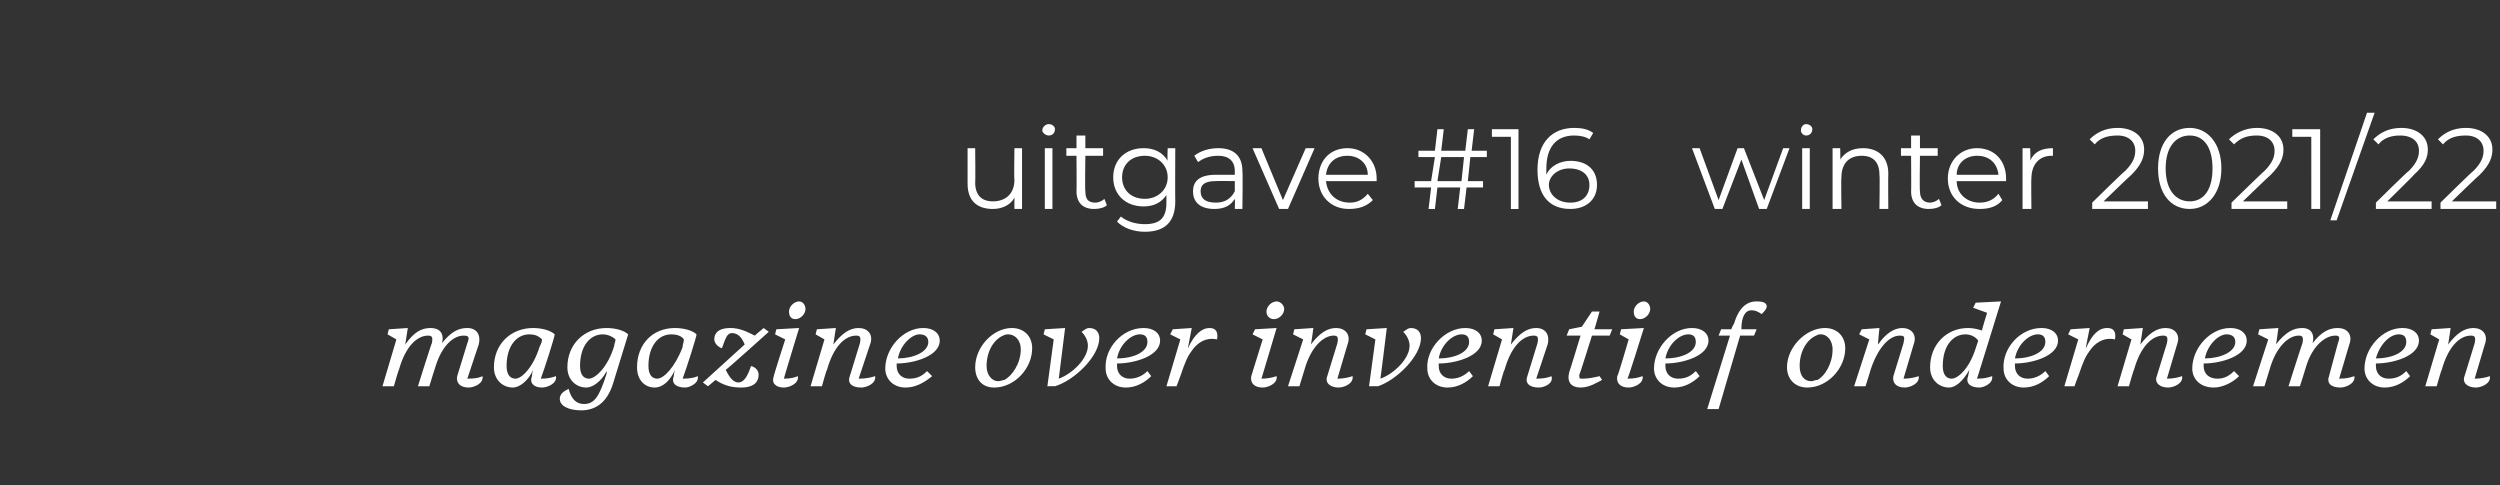
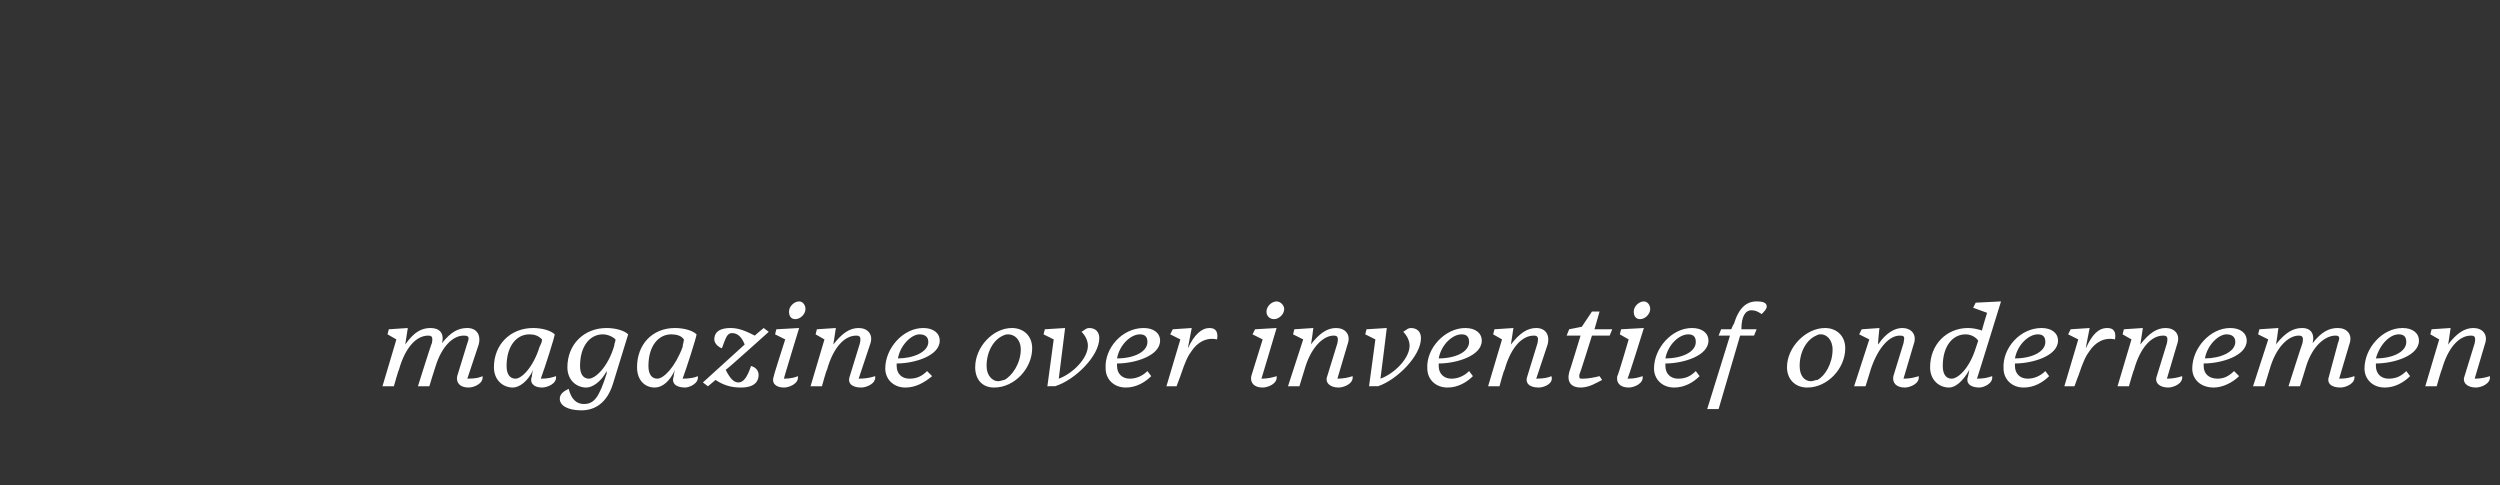
<svg xmlns="http://www.w3.org/2000/svg" version="1.1" width="197.4px" height="38.3px" viewBox="0 -1 197.4 38.3" style="top:-1px">
  <rect x="0" y="-1" width="197.4" height="38.3" fill="#333333" stroke="none" />
  <desc>uitgave #16 winter 2021 22 magazine over inventief ondernemen</desc>
  <defs />
  <g id="Polygon9954">
    <path d="m36.1 28.7l.8-2.6c.2-.5.1-.6-.3-.6c-.8 0-1.7.8-2.2 2.4c-.02.02-.5 1.6-.5 1.6h-.9s1.07-3.42 1.1-3.4c.1-.5 0-.6-.3-.6c-.9 0-1.8.9-2.3 2.7c-.03-.02-.4 1.3-.4 1.3h-.9l1.1-3.7l-.7-.4l.1-.4l1.5-.1l-.2 1.3c.7-1 1.3-1.3 2-1.3c.7 0 1.1.4.9 1.2c.7-.9 1.3-1.2 2-1.2c.7 0 1.1.5.9 1.3l-.9 2.7c.7 0 1-.1 1.2-.2c.1.6-.7.9-1.1.9c-.7 0-1-.4-.9-.9zm5.9 0s0-.2.1-.5c-.4.9-1.1 1.4-1.6 1.4c-.8 0-1.5-.6-1.5-1.6c0-1.8 1.3-3.1 3.1-3.1c.7 0 1.4.2 1.7.5c0 .2-.8 2.7-1.1 3.5c.6 0 .9-.1 1.2-.2c.1.6-.7.9-1.1.9c-.7 0-1-.4-.8-.9zm.6-2.3c.1-.2.2-.4.2-.6c-.3-.3-.6-.4-1-.4c-1 0-1.8.9-1.8 2.5c0 .7.3 1 .7 1c.5 0 1.4-.9 1.9-2.5zm5.9-.1c0-.2.1-.3.1-.5c-.2-.2-.6-.4-1-.4c-1 0-1.8.9-1.8 2.5c0 .7.3 1 .7 1c.5 0 1.5-.9 2-2.6zm-4.3 4.2c0-.4.3-.6.7-.8c.2.8.6 1.2 1.2 1.2c.8 0 1.2-.5 1.8-2.4v-.2c-.4.8-1.1 1.3-1.6 1.3c-.8 0-1.5-.6-1.5-1.6c0-1.8 1.3-3.1 3.1-3.1c.7 0 1.4.2 1.7.5l-1.2 3.9c-.5 1.6-1.5 2.1-2.5 2.1c-1.1 0-1.7-.4-1.7-.9zm9-1.8s0-.2.1-.5c-.4.9-1 1.4-1.6 1.4c-.8 0-1.4-.6-1.4-1.6c0-1.8 1.2-3.1 3-3.1c.7 0 1.4.2 1.7.5c0 .2-.8 2.7-1.1 3.5c.6 0 1-.1 1.2-.2c.1.6-.7.9-1 .9c-.8 0-1.1-.4-.9-.9zm.7-2.3c0-.2.1-.4.1-.6c-.2-.3-.6-.4-1-.4c-1 0-1.8.9-1.8 2.5c0 .7.3 1 .7 1c.5 0 1.4-.9 2-2.5zm2.6 2.6l-.6.5l-.4-.3l3.3-3c-.2-.5-.5-.9-1-.9c-.4 0-.5.4-.8 1.2c-.3-.1-.6-.4-.6-.7c0-.4.2-.9 1.3-.9c.7 0 1.3.3 1.9.6c.02-.04.7-.6.7-.6l.4.3s-3.36 3.03-3.4 3c.3.6.6 1 1 1c.4 0 .7-.4 1-1.3c.4.1.6.4.6.7c0 .5-.3 1-1.4 1c-.8 0-1.4-.2-2-.6zm7.1-5.6c0 .4-.4.8-.8.8c-.3 0-.5-.2-.5-.6c0-.4.4-.8.8-.8c.3 0 .5.3.5.6zm-2.5 5.3c-.04.02.9-2.9.9-2.9l-.8-.4l.1-.4l1.8-.1s-1.24 4.04-1.2 4c.5 0 .9-.1 1.1-.2c.1.6-.7.9-1.1.9c-.7 0-1-.4-.8-.9zm6 0l.8-2.6c.1-.5 0-.6-.3-.6c-.9 0-1.8.9-2.3 2.7c-.04-.02-.4 1.3-.4 1.3h-.9l1.1-3.7l-.7-.4l.1-.4l1.5-.1l-.2 1.3c.7-.9 1.3-1.3 2-1.3c.7 0 1.2.5.9 1.3l-.9 2.7c.6 0 1-.1 1.3-.2c.1.6-.7.9-1.1.9c-.8 0-1.1-.4-.9-.9zm2.8-.6c0-1.6 1.4-3.2 3-3.2c.8 0 1.3.4 1.3 1c0 1.2-2 1.8-3.4 1.8v.2c0 .6.4 1 1 1c.6 0 1-.2 1.4-.6l.4.4c-.6.5-1.3.9-2.1.9c-1 0-1.6-.7-1.6-1.5zm1-.8c1.2 0 2.4-.5 2.4-1.3c0-.5-.4-.6-.7-.6c-.6 0-1.5.8-1.7 1.9zm10.6-.8c0 1.6-1.4 3.1-3 3.1c-1 0-1.5-.7-1.5-1.6c0-1.6 1.4-3.1 2.9-3.1c.9 0 1.6.6 1.6 1.6zm-2.3-1c-.7.3-1.3 1.2-1.3 2.4c0 .8.5 1.2.9 1.2c.2 0 .4-.1.5-.1c.6-.3 1.3-1.3 1.3-2.4c0-.8-.5-1.2-1-1.2c-.1 0-.2 0-.4.1zm3.5 4l.5-3.7l-.8-.4l.1-.4l1.6-.1l-.5 4c1.1-.4 2.3-1.6 2.3-2.6c0-.4-.2-.8-.5-1.1c.3-.2.4-.3.6-.3c.5 0 .8.3.8.8c0 1.4-1.9 3.3-3.5 3.8c.05-.02-.6 0-.6 0zm4.6-1.4c-.1-1.6 1.3-3.2 3-3.2c.8 0 1.3.4 1.3 1c0 1.2-2 1.8-3.4 1.8v.2c0 .6.4 1 1 1c.5 0 1-.2 1.4-.6l.3.4c-.5.5-1.2.9-2 .9c-1 0-1.6-.7-1.6-1.5zm.9-.8c1.3 0 2.4-.5 2.4-1.3c0-.5-.3-.6-.6-.6c-.7 0-1.6.8-1.8 1.9zm3.9 2.2l1.1-3.7l-.8-.4l.2-.4l1.5-.1s-.32 1.63-.3 1.6c.5-1.1 1.1-1.6 1.7-1.6c.5 0 .7.3.6.9c-.9-.2-1.6.3-2 .9c-.3.4-.5.8-.9 2l-.3.8h-.8zm9.3-6.1c0 .4-.4.8-.8.8c-.3 0-.6-.2-.6-.6c0-.4.4-.8.8-.8c.3 0 .6.3.6.6zm-2.6 5.3l.9-2.9l-.8-.4l.2-.4l1.7-.1s-1.2 4.04-1.2 4c.5 0 .9-.1 1.2-.2c.1.6-.7.9-1.1.9c-.7 0-1-.4-.9-.9zm6 0l.8-2.6c.1-.5 0-.6-.3-.6c-.8 0-1.8.9-2.3 2.7l-.4 1.3h-.9l1.2-3.7l-.8-.4l.1-.4l1.5-.1s-.16 1.29-.2 1.3c.7-.9 1.3-1.3 2-1.3c.7 0 1.2.5.9 1.3l-.8 2.7c.5 0 .9-.1 1.2-.2c.1.6-.7.9-1.1.9c-.7 0-1.1-.4-.9-.9zm3.3.8l.5-3.7l-.8-.4l.1-.4l1.6-.1s-.49 4.01-.5 4c1.1-.4 2.3-1.6 2.3-2.6c0-.4-.2-.8-.5-1.1c.3-.2.4-.3.6-.3c.5 0 .8.3.8.8c0 1.4-1.9 3.3-3.4 3.8c-.05-.02-.7 0-.7 0zm4.6-1.4c-.1-1.6 1.4-3.2 3-3.2c.8 0 1.3.4 1.3 1c0 1.2-2 1.8-3.4 1.8v.2c0 .6.4 1 1 1c.5 0 1-.2 1.4-.6l.3.4c-.5.5-1.2.9-2 .9c-1 0-1.6-.7-1.6-1.5zm.9-.8c1.3 0 2.4-.5 2.4-1.3c0-.5-.3-.6-.6-.6c-.7 0-1.6.8-1.8 1.9zm7 1.4l.8-2.6c.1-.5 0-.6-.3-.6c-.9 0-1.8.9-2.3 2.7c-.05-.02-.4 1.3-.4 1.3h-.9l1.1-3.7l-.7-.4l.1-.4l1.5-.1l-.2 1.3c.7-.9 1.3-1.3 2-1.3c.7 0 1.1.5.9 1.3l-.9 2.7c.6 0 1-.1 1.2-.2c.2.6-.6.9-1 .9c-.8 0-1.1-.4-.9-.9zm4.2.9c-.7 0-1.1-.4-.9-1.2c.01.03.9-2.9.9-2.9h-1.1l.2-.5l1-.2l.8-1.2h.6l-.4 1.4h1.4l-.2.5h-1.4s-.97 3.11-1 3.1c0 .3 0 .3.3.3c.4 0 .9-.1 1.3-.2l.2.3c-.4.2-1 .6-1.7.6zm5.5-6.2c0 .4-.4.8-.8.8c-.3 0-.5-.2-.5-.6c0-.4.4-.8.8-.8c.3 0 .5.3.5.6zm-2.6 5.3c.05.02.9-2.9.9-2.9l-.7-.4l.1-.4l1.8-.1s-1.25 4.04-1.3 4c.6 0 .9-.1 1.2-.2c.1.6-.7.9-1.1.9c-.7 0-1-.4-.9-.9zm2.9-.6c0-1.6 1.4-3.2 3-3.2c.8 0 1.3.4 1.3 1c0 1.2-2 1.8-3.4 1.8v.2c0 .6.4 1 1 1c.6 0 1-.2 1.4-.6l.3.4c-.5.5-1.2.9-2 .9c-1 0-1.6-.7-1.6-1.5zm.9-.8c1.3 0 2.4-.5 2.4-1.3c0-.5-.3-.6-.6-.6c-.7 0-1.6.8-1.8 1.9zm5.9-1.8l-1.7 5.8h-.9l1.8-5.8h-.9l.2-.5h.8s.17-.43.2-.4c.4-1.3 1-1.8 1.8-1.8c.5 0 .8.1.8.4c0 .2-.2.4-.4.6c-.3-.2-.5-.3-.8-.3c-.5 0-.8.5-.8 1.5h1.2l-.2.5h-1.1zm8.3 1c0 1.6-1.4 3.1-3 3.1c-1 0-1.6-.7-1.6-1.6c0-1.6 1.5-3.1 3-3.1c.9 0 1.6.6 1.6 1.6zm-2.3-1c-.7.3-1.3 1.2-1.3 2.4c0 .8.4 1.2.9 1.2c.2 0 .3-.1.5-.1c.6-.3 1.2-1.3 1.2-2.4c0-.8-.5-1.2-.9-1.2c-.2 0-.2 0-.4.1zm6.1 3.2l.8-2.6c.1-.5.1-.6-.3-.6c-.8 0-1.7.9-2.3 2.7c.02-.02-.4 1.3-.4 1.3h-.9l1.2-3.7l-.8-.4l.2-.4l1.4-.1s-.14 1.29-.1 1.3c.6-.9 1.3-1.3 1.9-1.3c.7 0 1.2.5.9 1.3l-.8 2.7c.5 0 .9-.1 1.2-.2c.1.6-.7.9-1.1.9c-.7 0-1-.4-.9-.9zm5.9 0l.1-.5c-.5.9-1.1 1.4-1.6 1.4c-.8 0-1.5-.6-1.5-1.6c0-1.8 1.3-3.1 3-3.1c.4 0 .8.1 1.1.2c-.04.01.4-1.4.4-1.4l-1.1-.4l.2-.4l2-.1s-1.9 6.15-1.9 6.1c.6 0 .9-.1 1.2-.2c.1.6-.7.9-1 .9c-.8 0-1.1-.4-.9-.9zm.6-2.2l.2-.6c-.2-.3-.6-.5-1-.5c-1 0-1.8.9-1.8 2.5c0 .7.3 1 .7 1c.5 0 1.4-.8 1.9-2.4zm2.2 1.6c-.1-1.6 1.3-3.2 3-3.2c.8 0 1.3.4 1.3 1c0 1.2-2 1.8-3.4 1.8v.2c0 .6.4 1 1 1c.5 0 1-.2 1.4-.6l.3.4c-.5.5-1.2.9-2 .9c-1 0-1.6-.7-1.6-1.5zm.9-.8c1.3 0 2.4-.5 2.4-1.3c0-.5-.3-.6-.6-.6c-.7 0-1.6.8-1.8 1.9zm3.9 2.2l1.1-3.7l-.8-.4l.2-.4l1.5-.1s-.33 1.63-.3 1.6c.5-1.1 1-1.6 1.7-1.6c.5 0 .7.3.6.9c-.9-.2-1.6.3-2 .9c-.3.4-.5.8-.9 2c0-.04-.3.8-.3.8h-.8zm7.3-.8l.8-2.6c.1-.5 0-.6-.3-.6c-.9 0-1.8.9-2.3 2.7c-.03-.02-.4 1.3-.4 1.3h-.9l1.1-3.7l-.7-.4l.1-.4l1.5-.1l-.2 1.3c.7-.9 1.3-1.3 2-1.3c.7 0 1.2.5.9 1.3l-.8 2.7c.5 0 .9-.1 1.2-.2c.1.6-.7.9-1.1.9c-.7 0-1.1-.4-.9-.9zm2.8-.6c0-1.6 1.4-3.2 3-3.2c.8 0 1.3.4 1.3 1c0 1.2-2 1.8-3.4 1.8v.2c0 .6.4 1 1.1 1c.5 0 .9-.2 1.3-.6l.4.4c-.5.5-1.3.9-2 .9c-1.1 0-1.7-.7-1.7-1.5zm1-.8c1.2 0 2.4-.5 2.4-1.3c0-.5-.4-.6-.7-.6c-.6 0-1.5.8-1.7 1.9zm9.8 1.4l.7-2.6c.2-.5.1-.6-.2-.6c-.8 0-1.8.8-2.3 2.4c.01.02-.5 1.6-.5 1.6h-.9s1.09-3.42 1.1-3.4c.1-.5 0-.6-.3-.6c-.8 0-1.8.9-2.3 2.7l-.4 1.3h-.9l1.2-3.7l-.8-.4l.1-.4l1.5-.1s-.17 1.35-.2 1.3c.8-1 1.4-1.3 2.1-1.3c.6 0 1 .4.8 1.2c.7-.9 1.3-1.2 2-1.2c.7 0 1.2.5.9 1.3l-.8 2.7c.6 0 .9-.1 1.2-.2c.1.6-.7.9-1.1.9c-.8 0-1.1-.4-.9-.9zm2.8-.6c0-1.6 1.4-3.2 3-3.2c.8 0 1.3.4 1.3 1c0 1.2-2 1.8-3.4 1.8v.2c0 .6.4 1 1 1c.6 0 1-.2 1.4-.6l.3.4c-.5.5-1.2.9-2 .9c-1 0-1.6-.7-1.6-1.5zm.9-.8c1.3 0 2.4-.5 2.4-1.3c0-.5-.3-.6-.6-.6c-.7 0-1.5.8-1.8 1.9zm7 1.4l.8-2.6c.1-.5 0-.6-.3-.6c-.9 0-1.8.9-2.3 2.7c-.03-.02-.4 1.3-.4 1.3h-.9l1.1-3.7l-.7-.4l.1-.4l1.5-.1s-.18 1.29-.2 1.3c.7-.9 1.3-1.3 2-1.3c.7 0 1.2.5.9 1.3l-.8 2.7c.5 0 .9-.1 1.2-.2c.1.6-.7.9-1.1.9c-.7 0-1.1-.4-.9-.9z" stroke="none" fill="#fff" />
  </g>
  <g id="Polygon9953">
-     <path d="m80.7 10.7v4.8h-.6s-.01-.88 0-.9c-.3.6-1 .9-1.7.9c-1.2 0-2-.6-2-2v-2.8h.6s.03 2.73 0 2.7c0 1 .5 1.5 1.4 1.5c1 0 1.7-.6 1.7-1.7c-.04.03 0-2.5 0-2.5h.6zm1.6-1.4c0-.3.3-.5.5-.5c.3 0 .5.2.5.4c0 .3-.2.5-.5.5c-.2 0-.5-.2-.5-.4zm.2 1.4h.6v4.8h-.6v-4.8zm4.9 4.5c-.2.2-.6.3-1 .3c-.9 0-1.4-.5-1.4-1.4c.02.05 0-2.8 0-2.8h-.8v-.6h.8v-1h.7v1h1.4v.6h-1.4s-.04 2.81 0 2.8c0 .6.2.9.8.9c.2 0 .5-.1.7-.3l.2.5zm5.4-4.5s-.02 4.2 0 4.2c0 1.6-.8 2.4-2.4 2.4c-.9 0-1.7-.3-2.2-.8l.3-.4c.5.4 1.2.6 1.9.6c1.2 0 1.7-.5 1.7-1.7v-.6c-.4.6-1 .9-1.8.9c-1.4 0-2.4-.9-2.4-2.3c0-1.4 1-2.3 2.4-2.3c.8 0 1.5.3 1.9 1c-.04-.04 0-1 0-1h.6zm-.6 2.3c0-1-.8-1.7-1.8-1.7c-1.1 0-1.8.7-1.8 1.7c0 1 .7 1.7 1.8 1.7c1 0 1.8-.7 1.8-1.7zm5.9-.5c.04.05 0 3 0 3h-.6s.03-.76 0-.8c-.3.5-.8.8-1.6.8c-1.1 0-1.7-.5-1.7-1.4c0-.7.4-1.3 1.8-1.3h1.5v-.3c0-.8-.5-1.2-1.3-1.2c-.7 0-1.2.2-1.6.5l-.3-.5c.5-.4 1.2-.6 1.9-.6c1.2 0 1.9.6 1.9 1.8zm-.6 1.6v-.8s-1.48-.02-1.5 0c-.9 0-1.2.3-1.2.8c0 .6.4.9 1.2.9c.7 0 1.2-.3 1.5-.9zm6.3-3.4l-2.1 4.8h-.7l-2.1-4.8h.7l1.7 4.1l1.8-4.1h.7zm4.9 2.6h-4c.1 1 .8 1.7 1.9 1.7c.5 0 1-.2 1.4-.7l.4.5c-.5.5-1.1.7-1.9.7c-1.4 0-2.4-1-2.4-2.4c0-1.4.9-2.4 2.3-2.4c1.3 0 2.3 1 2.3 2.4v.2zm-4-.5h3.3c0-.9-.7-1.5-1.6-1.5c-1 0-1.6.6-1.7 1.5zm11.4-1.4l-.2 1.9h1.2v.5h-1.3l-.2 1.7h-.5l.2-1.7h-1.8l-.2 1.7h-.5l.2-1.7h-1.3v-.5h1.3l.3-1.9H112v-.5h1.3l.2-1.7h.5l-.2 1.7h1.9l.2-1.7h.5l-.2 1.7h1.2v.5h-1.3zm-.5 0h-1.8l-.3 1.9h1.9l.2-1.9zm4.3-2.2v6.3h-.6V9.8h-1.5v-.6h2.1zm6.2 4.4c0 1.2-.9 1.9-2.1 1.9c-1.7 0-2.6-1.1-2.6-3.1c0-2.2 1.2-3.3 2.9-3.3c.6 0 1.1.1 1.5.4l-.3.5c-.3-.2-.7-.3-1.2-.3c-1.4 0-2.2.9-2.2 2.6v.5c.3-.7 1.1-1.1 1.9-1.1c1.3 0 2.1.7 2.1 1.9zm-.6 0c0-.8-.6-1.3-1.6-1.3c-.9 0-1.6.6-1.6 1.3c0 .7.6 1.4 1.7 1.4c.9 0 1.5-.5 1.5-1.4zm15.8-2.9l-1.8 4.8h-.6l-1.4-3.9l-1.5 3.9h-.6l-1.8-4.8h.6l1.5 4.1l1.5-4.1h.5l1.6 4.1l1.5-4.1h.5zm.9-1.4c0-.3.2-.5.4-.5c.3 0 .5.2.5.4c0 .3-.2.5-.5.5c-.2 0-.4-.2-.4-.4zm.1 1.4h.6v4.8h-.6v-4.8zm6.8 2c-.02.03 0 2.8 0 2.8h-.7s.04-2.7 0-2.7c0-1-.5-1.5-1.4-1.5c-1 0-1.6.6-1.6 1.7c-.04 0 0 2.5 0 2.5h-.7v-4.8h.6s.03.92 0 .9c.4-.6 1-.9 1.8-.9c1.2 0 2 .7 2 2zm4.2 2.5c-.2.2-.6.3-1 .3c-.9 0-1.4-.5-1.4-1.4c.02.05 0-2.8 0-2.8h-.8v-.6h.8v-1h.7v1h1.4v.6h-1.4s-.04 2.81 0 2.8c0 .6.3.9.8.9c.2 0 .5-.1.7-.3l.2.5zm5.1-1.9h-3.9c0 1 .8 1.7 1.8 1.7c.6 0 1.1-.2 1.5-.7l.3.5c-.4.5-1 .7-1.8.7c-1.5 0-2.5-1-2.5-2.4c0-1.4 1-2.4 2.3-2.4c1.4 0 2.3 1 2.3 2.4v.2zm-3.9-.5h3.3c-.1-.9-.7-1.5-1.7-1.5c-.9 0-1.6.6-1.6 1.5zm7.6-2.1v.6h-.1c-1 0-1.6.7-1.6 1.8c-.03-.03 0 2.4 0 2.4h-.7v-4.8h.6s.05.97 0 1c.3-.7.9-1 1.8-1zm7.5 4.2v.6h-4.4v-.5s2.58-2.54 2.6-2.5c.7-.7.8-1.2.8-1.6c0-.7-.5-1.2-1.4-1.2c-.8 0-1.4.2-1.8.7l-.4-.4c.5-.5 1.2-.9 2.2-.9c1.3 0 2.1.7 2.1 1.7c0 .6-.2 1.2-1 2c-.04 0-2.2 2.1-2.2 2.1h3.5zm.8-2.6c0-2 1-3.2 2.5-3.2c1.4 0 2.5 1.2 2.5 3.2c0 2-1.1 3.2-2.5 3.2c-1.5 0-2.5-1.2-2.5-3.2zm4.3 0c0-1.7-.7-2.6-1.8-2.6c-1.1 0-1.9.9-1.9 2.6c0 1.7.8 2.6 1.9 2.6c1.1 0 1.8-.9 1.8-2.6zm5.9 2.6v.6h-4.4v-.5s2.6-2.54 2.6-2.5c.7-.7.8-1.2.8-1.6c0-.7-.5-1.2-1.4-1.2c-.8 0-1.3.2-1.8.7l-.4-.4c.5-.5 1.3-.9 2.2-.9c1.3 0 2.1.7 2.1 1.7c0 .6-.2 1.2-1 2c-.03 0-2.2 2.1-2.2 2.1h3.5zm2.6-5.7v6.3h-.7V9.8H181v-.6h2.2zm3.7-1.3h.6l-3 8.5h-.5l2.9-8.5zm5.1 7v.6h-4.4v-.5s2.57-2.54 2.6-2.5c.7-.7.8-1.2.8-1.6c0-.7-.5-1.2-1.5-1.2c-.7 0-1.3.2-1.7.7l-.4-.4c.5-.5 1.2-.9 2.2-.9c1.3 0 2.1.7 2.1 1.7c0 .6-.2 1.2-1.1 2c.05 0-2.1 2.1-2.1 2.1h3.5zm5.1 0v.6h-4.4v-.5s2.58-2.54 2.6-2.5c.7-.7.8-1.2.8-1.6c0-.7-.5-1.2-1.4-1.2c-.8 0-1.4.2-1.8.7l-.4-.4c.5-.5 1.2-.9 2.2-.9c1.3 0 2.1.7 2.1 1.7c0 .6-.2 1.2-1 2c-.04 0-2.2 2.1-2.2 2.1h3.5z" stroke="none" fill="#fff" />
-   </g>
+     </g>
</svg>